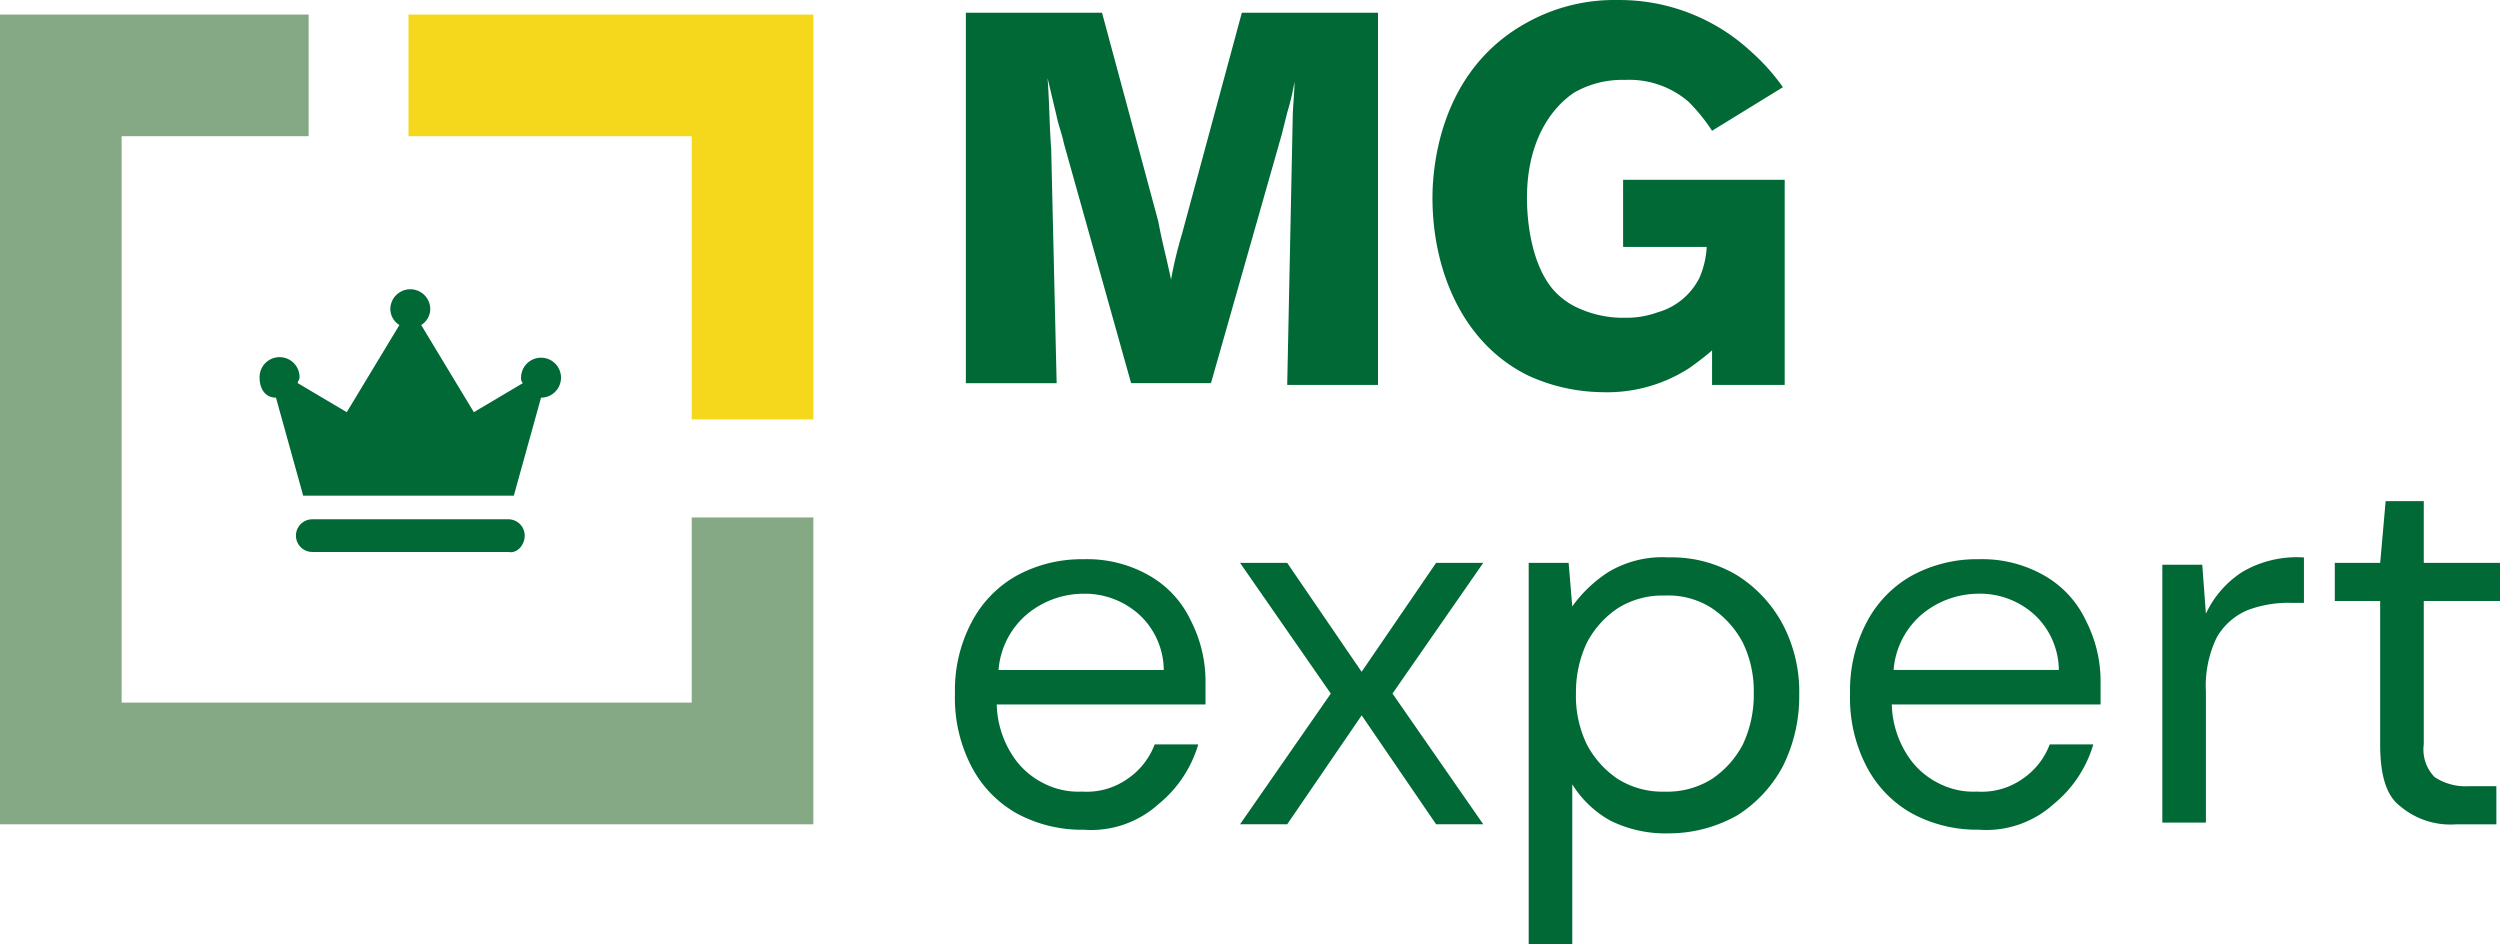
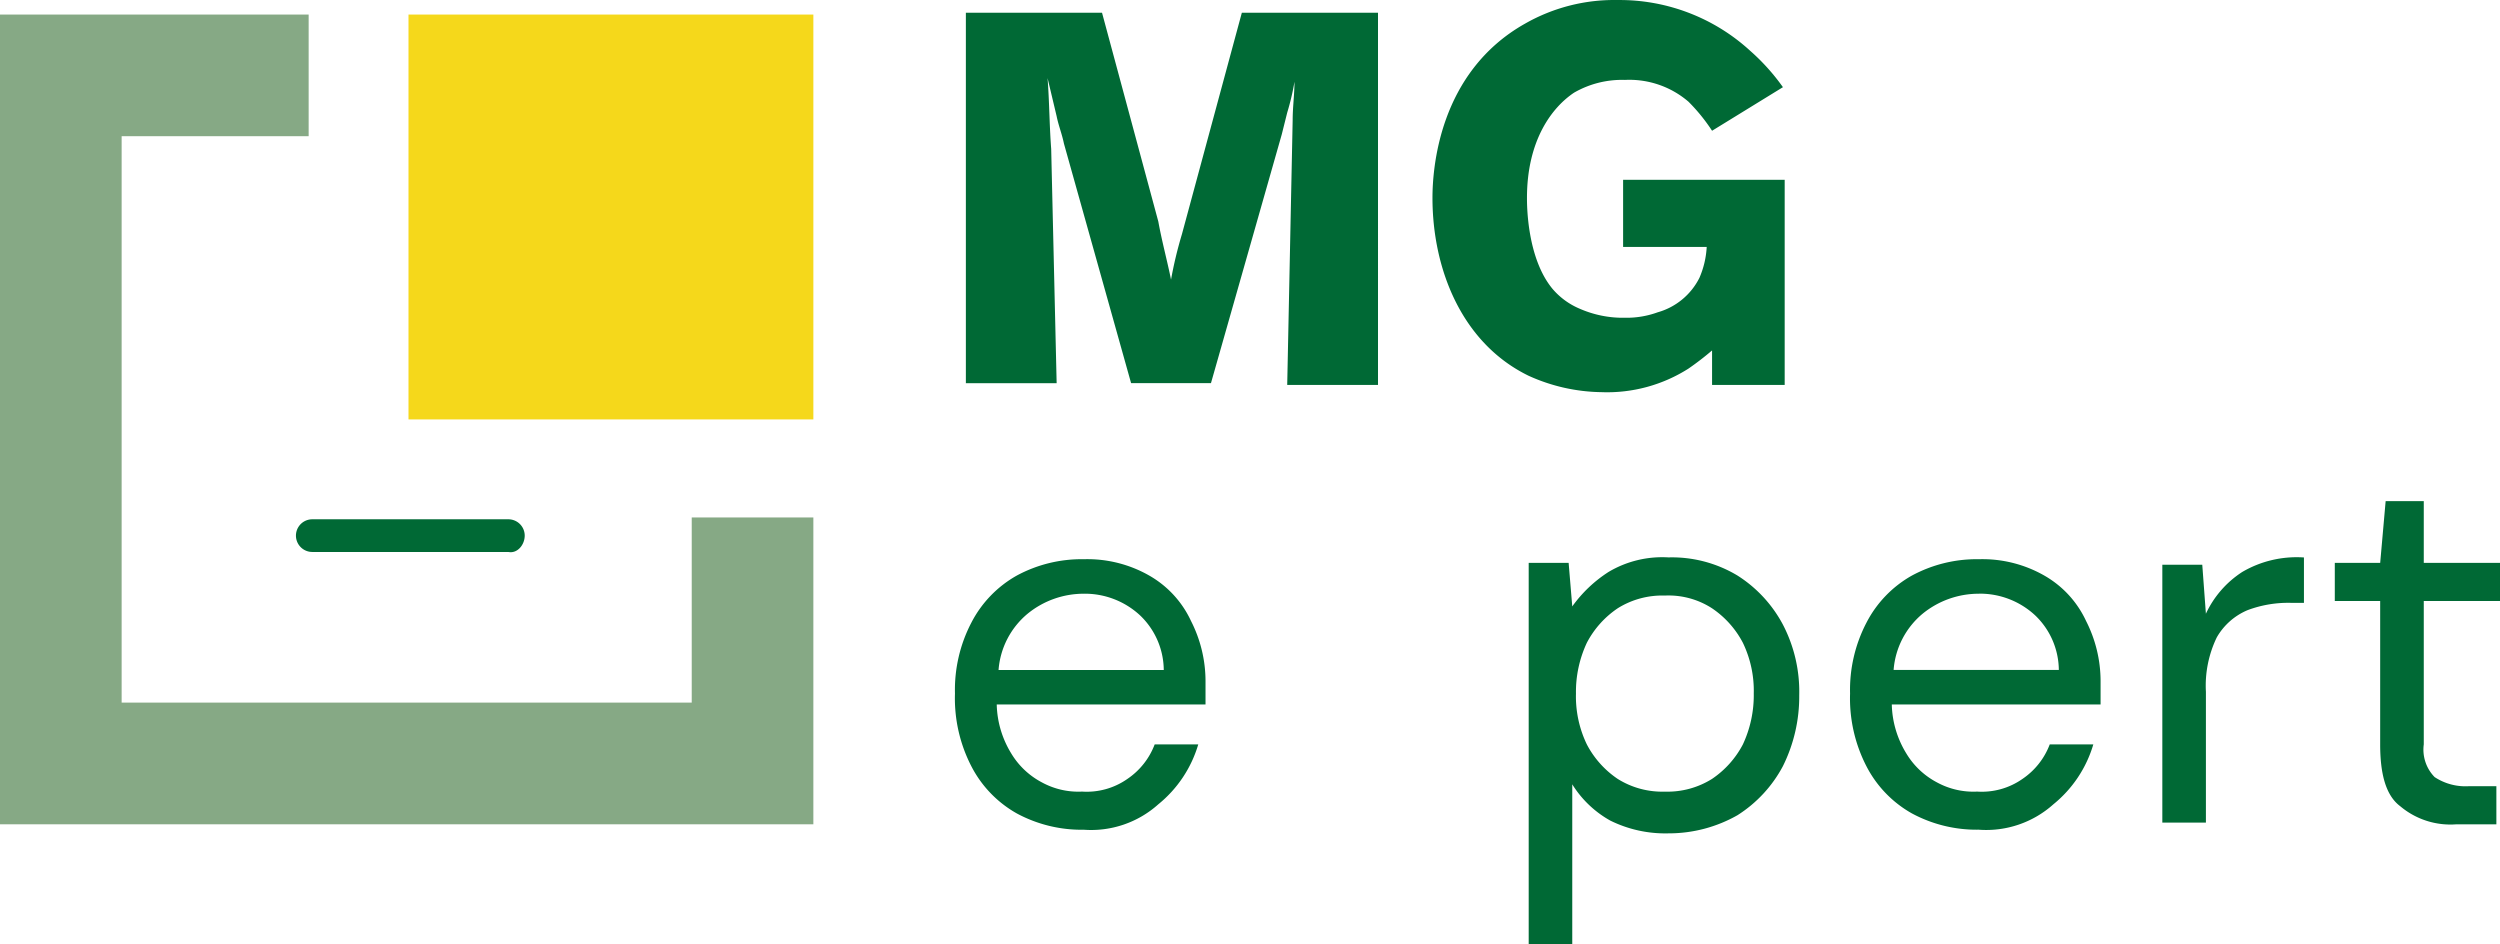
<svg xmlns="http://www.w3.org/2000/svg" width="169.684" height="64.081" viewBox="0 0 169.684 64.081">
  <g transform="translate(0 0.002)">
    <path d="M81.173,25.962H75.011l.37-17.991c0-.863.123-1.725.123-2.588a16.808,16.808,0,0,1-.493,2.095l-.37,1.479L69.836,25.838H64.414L59.854,9.572c-.123-.616-.37-1.232-.493-1.848l-.616-2.588c.123,1.6.123,3.2.246,4.806l.37,15.9H53.2V.7h9.242l3.82,14.171c.246,1.356.616,2.711.863,3.943a27.947,27.947,0,0,1,.739-3.081L71.931.7h9.242Z" transform="translate(12.357 0.163)" fill="#006935" />
    <path d="M97.877,8.873a12.224,12.224,0,0,0-1.6-1.972,6.161,6.161,0,0,0-4.313-1.479,6.519,6.519,0,0,0-3.45.863c-1.479.986-3.2,3.2-3.2,7.147,0,.493,0,4.067,1.725,6.161a4.929,4.929,0,0,0,1.848,1.356,7.3,7.3,0,0,0,3.081.616,6.161,6.161,0,0,0,2.218-.37,4.547,4.547,0,0,0,2.834-2.341,6.063,6.063,0,0,0,.493-2.095H91.839V12.2h10.967V26.125H97.877V23.783a19.412,19.412,0,0,1-1.6,1.232,10.277,10.277,0,0,1-5.915,1.6,12.323,12.323,0,0,1-4.929-1.109C80.872,23.29,78.9,18.238,78.9,13.432c0-1.848.37-8.5,6.285-11.83A12.212,12.212,0,0,1,91.469,0a13.124,13.124,0,0,1,9,3.45,14.331,14.331,0,0,1,2.218,2.465Z" transform="translate(18.327 0)" fill="#006935" />
    <path d="M0,.8V55.76H55.206V34.934H46.95V47.5H8.256V9.056H20.949V.8Z" transform="translate(0 0.186)" fill="#86a985" />
-     <path d="M22.5.8V9.056H41.723V28.28H49.98V.8Z" transform="translate(5.226 0.186)" fill="#f5d81b" />
+     <path d="M22.5.8V9.056V28.28H49.98V.8Z" transform="translate(5.226 0.186)" fill="#f5d81b" />
    <g transform="translate(17.622 19.594)">
      <path d="M61.35,33.142A6.026,6.026,0,0,0,57.53,34.5a5.5,5.5,0,0,0-1.972,3.82H66.772a5.175,5.175,0,0,0-1.6-3.7,5.508,5.508,0,0,0-3.82-1.479m0,16.02a9.254,9.254,0,0,1-4.559-1.109,7.726,7.726,0,0,1-3.081-3.2A10.055,10.055,0,0,1,52.6,39.919a9.858,9.858,0,0,1,1.109-4.806,7.726,7.726,0,0,1,3.081-3.2A9.254,9.254,0,0,1,61.35,30.8a8.466,8.466,0,0,1,4.436,1.109,6.876,6.876,0,0,1,2.834,3.081,9.008,9.008,0,0,1,.986,4.067v1.6H55.435a6.63,6.63,0,0,0,.986,3.327,5.311,5.311,0,0,0,2.095,1.972,5.163,5.163,0,0,0,2.711.616,4.806,4.806,0,0,0,3.081-.863,4.929,4.929,0,0,0,1.848-2.341h2.957A8.219,8.219,0,0,1,66.4,47.436a6.827,6.827,0,0,1-5.052,1.725" transform="translate(-5.405 -12.44)" fill="#006935" />
-       <path d="M68.3,48.745l6.161-8.872L68.3,31h3.2l5.052,7.394L81.609,31h3.2l-6.161,8.872,6.161,8.872h-3.2l-5.052-7.394L71.5,48.745Z" transform="translate(-1.757 -12.393)" fill="#006935" />
      <path d="M93.442,46.6a5.693,5.693,0,0,0,3.2-.863,6.4,6.4,0,0,0,2.095-2.341,7.874,7.874,0,0,0,.739-3.45,7.5,7.5,0,0,0-.739-3.45,6.4,6.4,0,0,0-2.095-2.341,5.434,5.434,0,0,0-3.2-.863,5.693,5.693,0,0,0-3.2.863,6.4,6.4,0,0,0-2.095,2.341,7.874,7.874,0,0,0-.739,3.45,7.5,7.5,0,0,0,.739,3.45,6.4,6.4,0,0,0,2.095,2.341,5.693,5.693,0,0,0,3.2.863M84.2,56.58V31.072h2.711l.246,2.957a9.033,9.033,0,0,1,2.465-2.341,7.123,7.123,0,0,1,4.067-.986,8.626,8.626,0,0,1,4.683,1.232,8.86,8.86,0,0,1,3.081,3.327,9.858,9.858,0,0,1,1.109,4.806,10.6,10.6,0,0,1-1.109,4.806A8.86,8.86,0,0,1,98.371,48.2a9.439,9.439,0,0,1-4.683,1.232,8.417,8.417,0,0,1-3.943-.863,7.123,7.123,0,0,1-2.588-2.465V56.95H84.2Z" transform="translate(1.936 -12.465)" fill="#006935" />
      <path d="M110.65,33.142a6.026,6.026,0,0,0-3.82,1.355,5.5,5.5,0,0,0-1.972,3.82h11.214a5.175,5.175,0,0,0-1.6-3.7,5.508,5.508,0,0,0-3.82-1.479m0,16.02a9.254,9.254,0,0,1-4.559-1.109,7.726,7.726,0,0,1-3.081-3.2,10.055,10.055,0,0,1-1.109-4.929,9.858,9.858,0,0,1,1.109-4.806,7.726,7.726,0,0,1,3.081-3.2A9.254,9.254,0,0,1,110.65,30.8a8.466,8.466,0,0,1,4.436,1.109,6.876,6.876,0,0,1,2.834,3.081,9.008,9.008,0,0,1,.986,4.067v1.6H104.735a6.63,6.63,0,0,0,.986,3.327,5.311,5.311,0,0,0,2.095,1.972,5.163,5.163,0,0,0,2.711.616,4.806,4.806,0,0,0,3.081-.863,4.929,4.929,0,0,0,1.848-2.341h2.957a8.219,8.219,0,0,1-2.711,4.067,6.827,6.827,0,0,1-5.052,1.725" transform="translate(6.046 -12.44)" fill="#006935" />
      <path d="M119.1,48.818V31.2h2.711l.246,3.327a6.777,6.777,0,0,1,2.465-2.834,7.3,7.3,0,0,1,4.19-.986v3.081h-.863a7.849,7.849,0,0,0-2.957.493,4.35,4.35,0,0,0-2.095,1.848,7.541,7.541,0,0,0-.739,3.7v8.872H119.1Z" transform="translate(10.043 -12.466)" fill="#006935" />
      <path d="M136.856,49.535a5.286,5.286,0,0,1-3.82-1.232c-.986-.739-1.356-2.218-1.356-4.19V34.378H128.6V31.79h3.081l.37-4.19h2.588v4.19h5.176v2.588h-5.176v9.735a2.662,2.662,0,0,0,.739,2.218,3.808,3.808,0,0,0,2.341.616h1.848v2.588Z" transform="translate(12.249 -13.182)" fill="#006935" />
      <path d="M31.827,29.709A1.109,1.109,0,0,0,30.718,28.6H17.409a1.109,1.109,0,1,0,0,2.218H30.718c.616.123,1.109-.493,1.109-1.109" transform="translate(-13.835 -12.95)" fill="#006935" />
-       <path d="M15.409,23.294l1.848,6.654H31.552L33.4,23.294a1.356,1.356,0,1,0-1.356-1.356.456.456,0,0,0,.123.37l-3.327,1.972-3.574-5.915a1.294,1.294,0,0,0,.616-1.109,1.356,1.356,0,0,0-2.711,0,1.294,1.294,0,0,0,.616,1.109l-3.574,5.915-3.327-1.972c0-.123.123-.246.123-.37a1.356,1.356,0,1,0-2.711,0c0,.739.37,1.356,1.109,1.356" transform="translate(-14.3 -15.9)" fill="#006935" />
    </g>
  </g>
</svg>